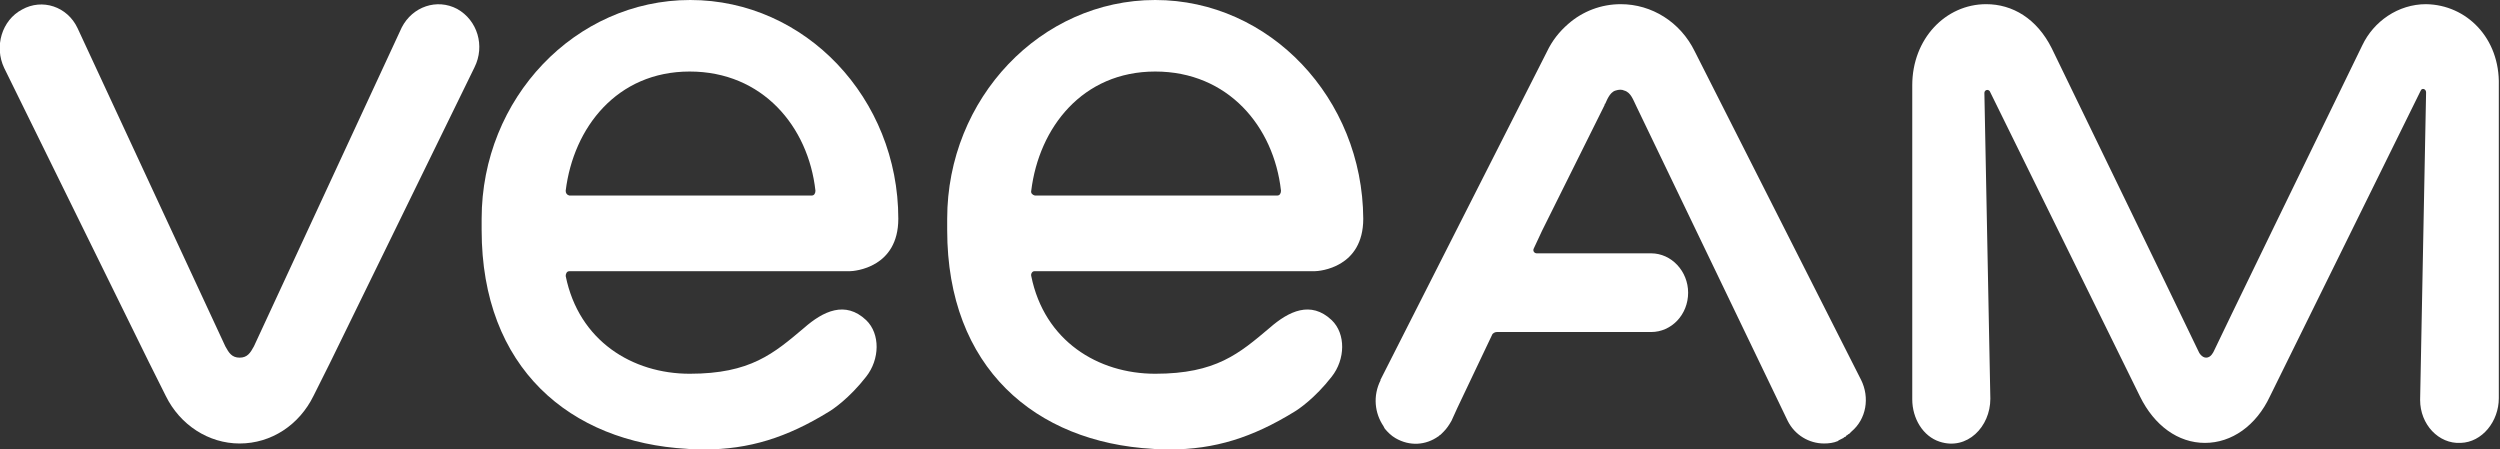
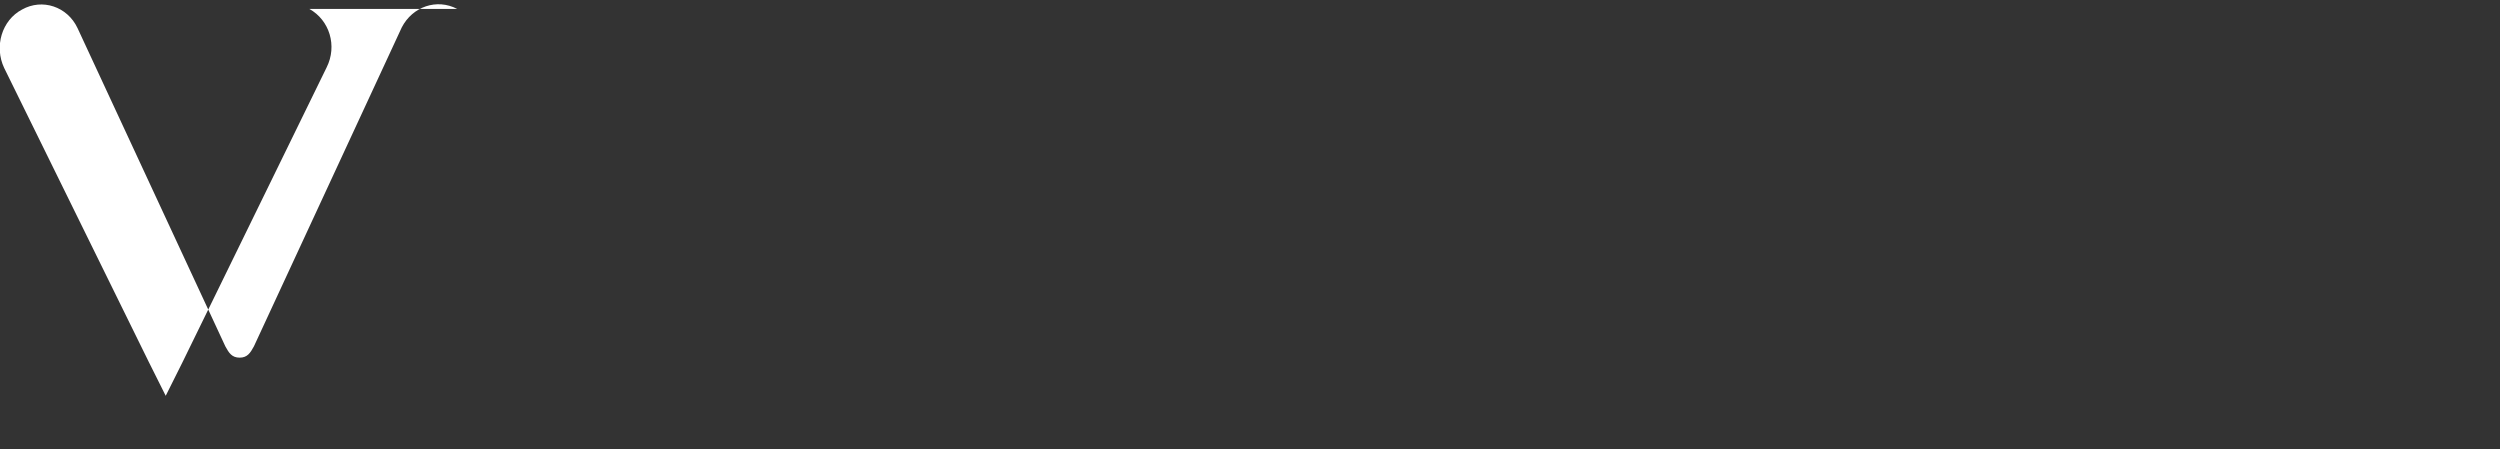
<svg xmlns="http://www.w3.org/2000/svg" enable-background="new 0 0 419.4 75.4" viewBox="0 0 419.4 75.4">
  <rect x="0" y="0" width="419.4" height="75.4" fill="#333333" stroke="none" />
  <g fill="#fff">
-     <path d="m76.7 1.5c-3.4-1.8-7.5-.4-9.3 3.1l-24.8 53.5c-.6 1.1-1.1 1.9-2.4 1.9s-1.8-.8-2.4-1.9l-24.8-53.4c-1.7-3.6-5.9-5-9.3-3.1-3.4 1.8-4.7 6.2-3 9.8l24.3 49.4 2.8 5.6c2.4 4.9 7.2 8 12.4 8 5.3 0 10-3.1 12.4-8l2.8-5.6 24.2-49.5c1.8-3.6.5-7.9-2.9-9.8z" />
-     <path d="m407 .7c-4.7 0-8.8 2.9-10.7 6.9-6.3 12.9-24.9 51.2-24.9 51.3-.1.2-.5 1.1-1.3 1.1-.7 0-1.2-.8-1.3-1.1-6.1-12.7-18.3-37.8-24.6-50.8-2.5-5-6.6-7.4-11-7.4-6.8 0-12.4 5.8-12.4 13.6v52.7c0 3.2 1.8 6.2 4.6 7.1 4.6 1.5 8.5-2.5 8.5-7.2l-1-51.3c0-.5.6-.7.9-.3l25.2 51.2c2.4 4.9 6.4 7.8 10.9 7.8s8.6-2.9 10.9-7.8l25.3-51.3c.2-.5.9-.3.9.3l-1 51.6c0 4.1 3.1 7.4 6.8 7.2 3.6-.1 6.4-3.6 6.4-7.5 0 0 0-39.4 0-52.5.2-7.9-5.4-13.5-12.2-13.6z" />
-     <path d="m312.2 63.7-27.9-55.1c-2.4-4.9-7.2-7.9-12.4-7.9-3.3 0-6.4 1.2-8.8 3.3-1.5 1.3-2.7 2.8-3.6 4.7l-27.8 54.8c0 .1-.1.1-.1.2v.1c-1.3 2.6-1 5.5.5 7.7 0 .1.1.1.1.2s.1.1.1.2c.5.6 1.1 1.2 1.8 1.6 2.4 1.4 5.1 1.2 7.2-.3 0 0 .1 0 .1-.1.2-.1.3-.2.4-.3s.2-.2.3-.3l.1-.1c.5-.5.9-1.1 1.3-1.8l1-2.2 5.8-12.2c.1-.3.5-.5.8-.5h25.9c3.4 0 6.2-2.9 6.2-6.6 0-3.6-2.8-6.6-6.2-6.6h-15.4-3.8c-.4 0-.7-.4-.5-.8l1.4-3 10.5-21.1v-.1s0-.1.1-.1c.2-.4.7-1.9 1.7-2.2.6-.2 1.1-.2 1.5 0 1.1.3 1.5 1.6 2 2.6l25.4 52.8c1.2 2.4 3.6 3.8 6.1 3.8.8 0 1.6-.1 2.3-.4 0 0 .1 0 .1-.1.2-.1.4-.2.6-.3.1 0 .1-.1.2-.1 0 0 .1 0 .1-.1.1 0 .1-.1.2-.1s.2-.1.2-.2c.1 0 .1-.1.2-.1.1-.1.2-.2.3-.2.1-.1.2-.2.3-.3l.1-.1c2.5-2.1 3.1-5.7 1.6-8.7z" />
-     <path d="m95.5 45.5h47c.9 0 8.2-.6 8.2-8.8 0-20.2-15.6-36.7-34.9-36.7s-35 16.5-35 36.7v1.9c0 23.1 14.8 35.6 34.5 36.7.9.1 1.9.1 2.8.1 7.6 0 13.9-2 20.9-6.3.7-.4 3.5-2.3 6.3-5.9 2.3-2.9 2.4-7.2 0-9.5-3.5-3.3-7.2-1.5-10.4 1.3-5.1 4.3-9 7.7-19.2 7.7-9.6 0-18.6-5.5-20.8-16.4 0-.4.2-.8.6-.8zm-.6-13.5c1.3-10.6 8.6-20 20.8-20s19.9 9.2 21.1 20c0 .4-.2.8-.6.8h-40.7c-.4-.1-.6-.4-.6-.8z" />
-     <path d="m173.5 45.5h47c.9 0 8.2-.6 8.2-8.8-.1-20.2-15.7-36.7-34.9-36.7s-34.9 16.5-34.9 36.7v1.9c0 23.1 14.8 35.6 34.5 36.7.9.1 1.9.1 2.8.1 7.6 0 13.9-2 20.9-6.3.7-.4 3.5-2.3 6.3-5.9 2.3-2.9 2.4-7.2 0-9.5-3.5-3.3-7.2-1.5-10.4 1.3-5.1 4.3-9 7.7-19.2 7.7-9.6 0-18.6-5.5-20.8-16.4-.1-.4.2-.8.5-.8zm-.5-13.5c1.3-10.6 8.6-20 20.8-20s19.9 9.2 21.1 20c0 .4-.2.8-.6.8h-40.7c-.4-.1-.7-.4-.6-.8z" />
+     <path d="m76.7 1.5c-3.4-1.8-7.5-.4-9.3 3.1l-24.8 53.5c-.6 1.1-1.1 1.9-2.4 1.9s-1.8-.8-2.4-1.9l-24.8-53.4c-1.7-3.6-5.9-5-9.3-3.1-3.4 1.8-4.7 6.2-3 9.8l24.3 49.4 2.8 5.6l2.8-5.6 24.2-49.5c1.8-3.6.5-7.9-2.9-9.8z" />
  </g>
</svg>